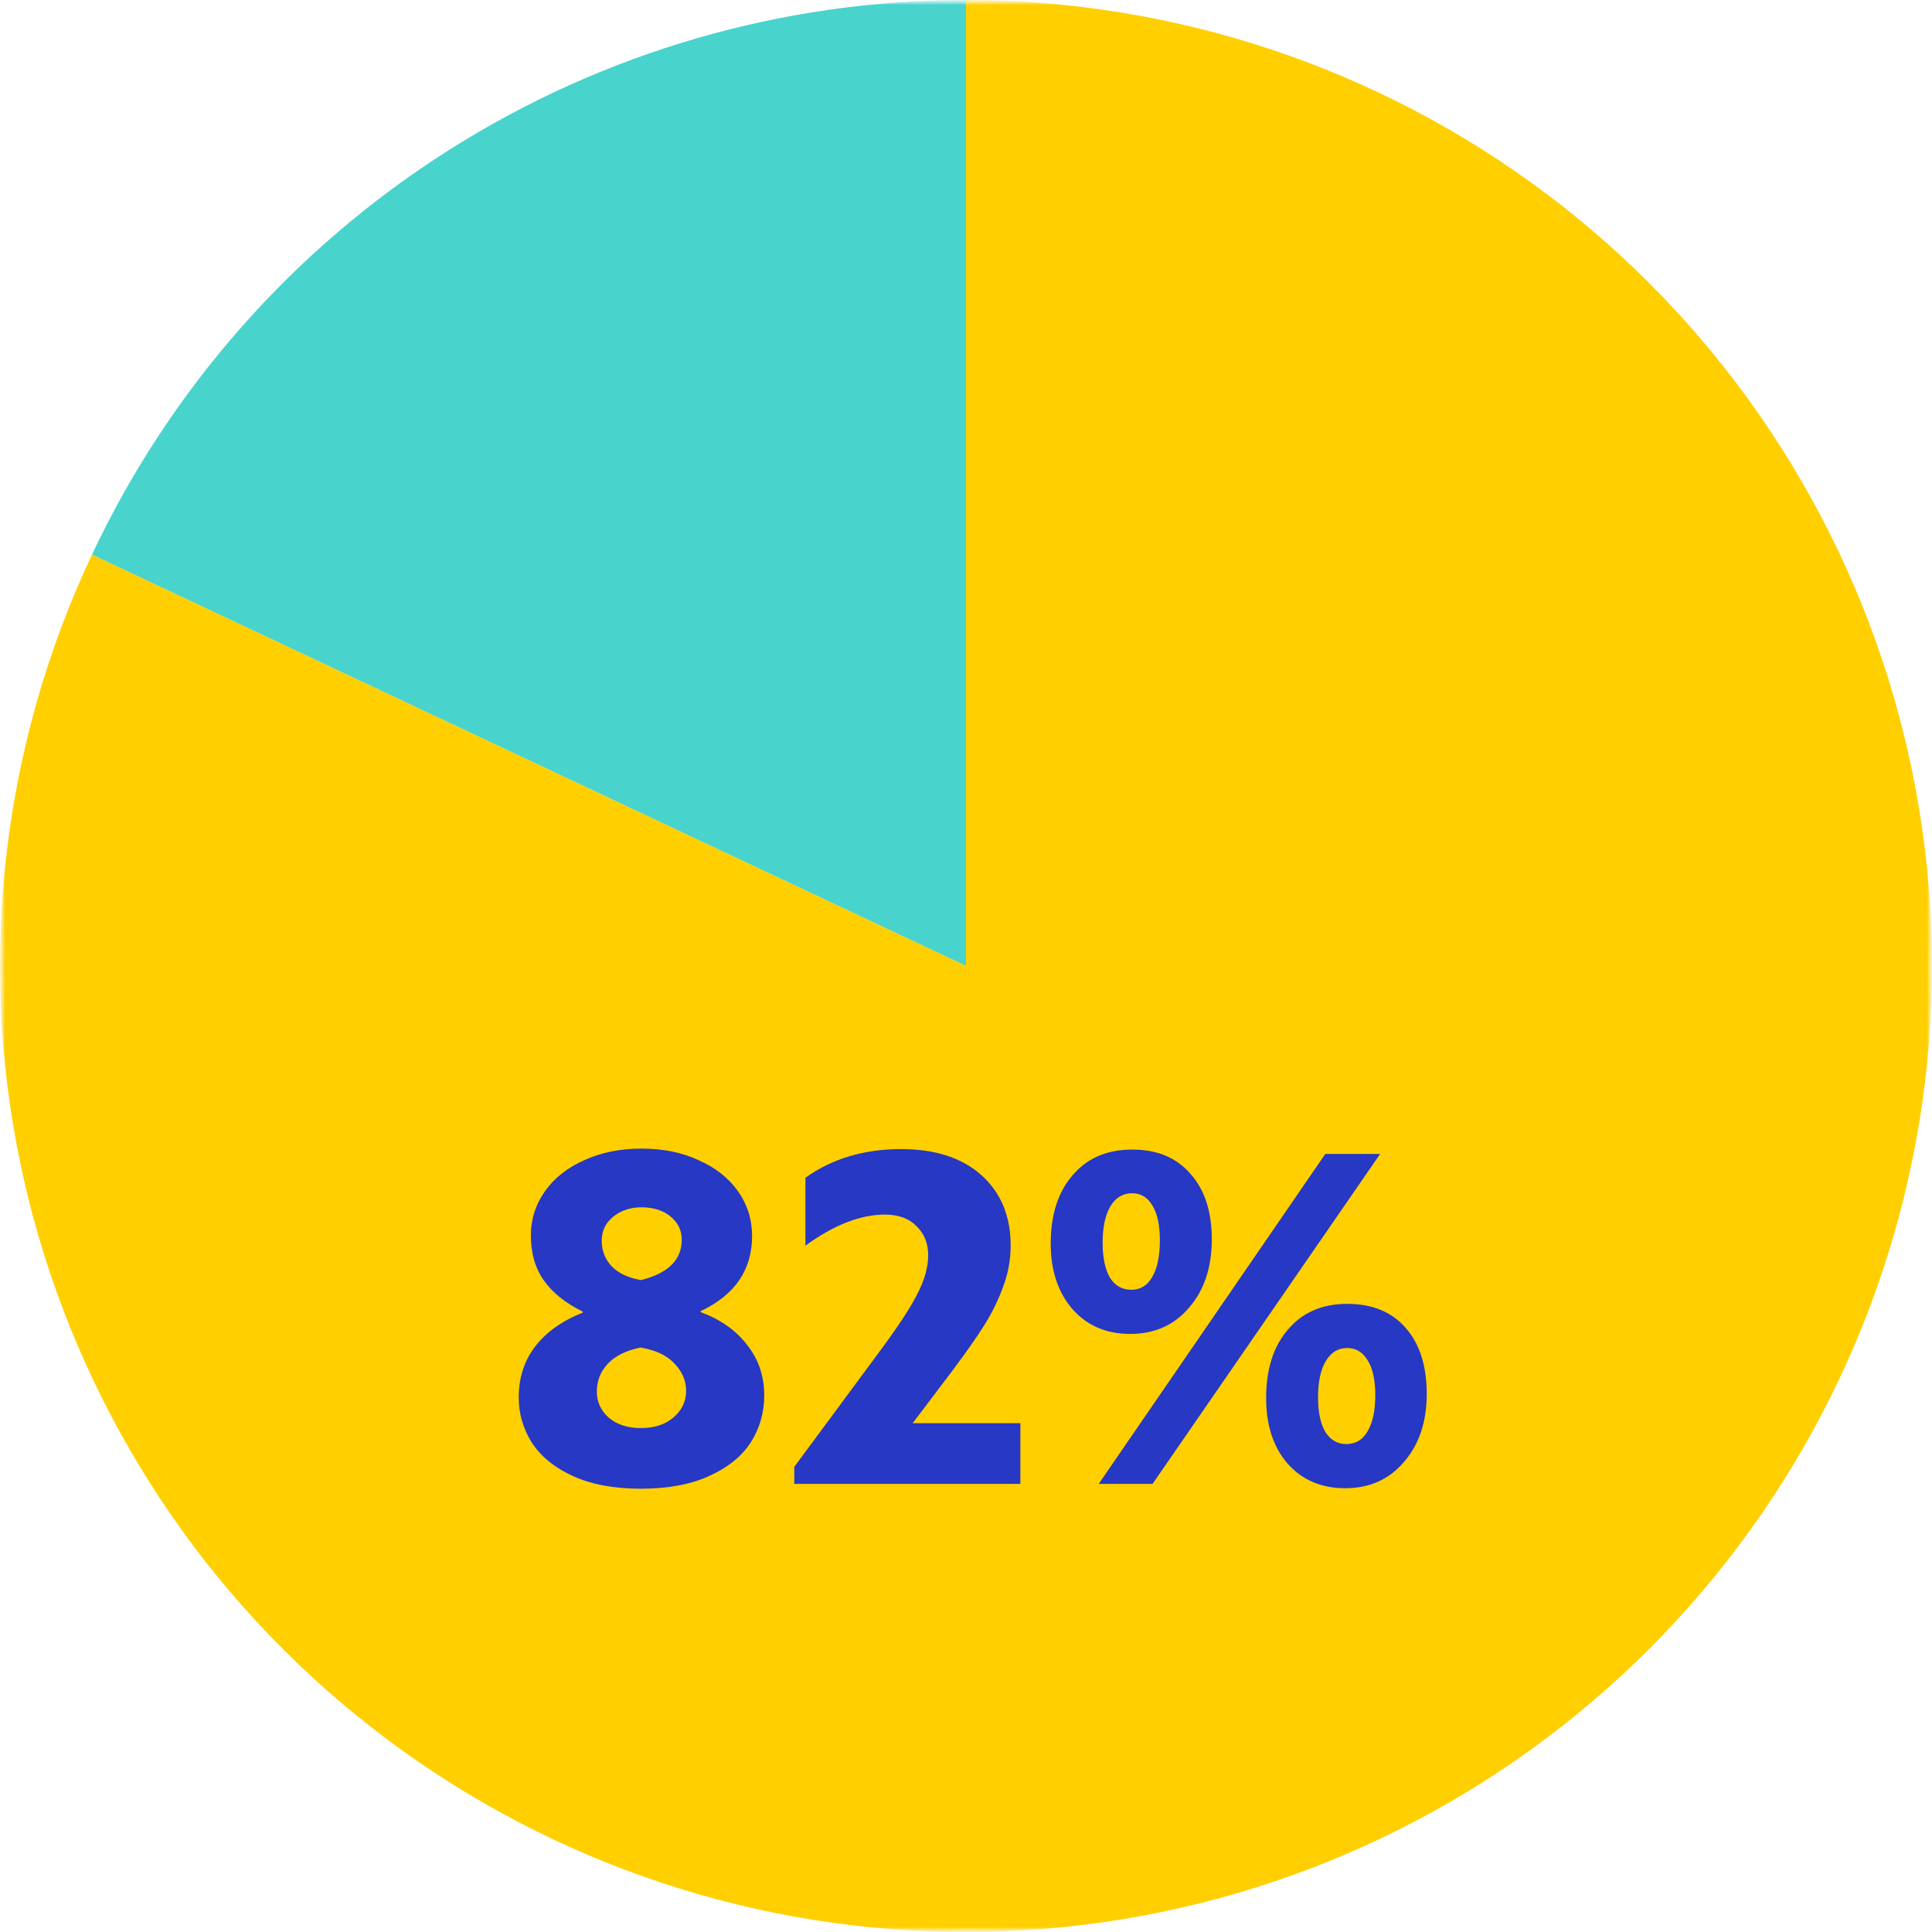
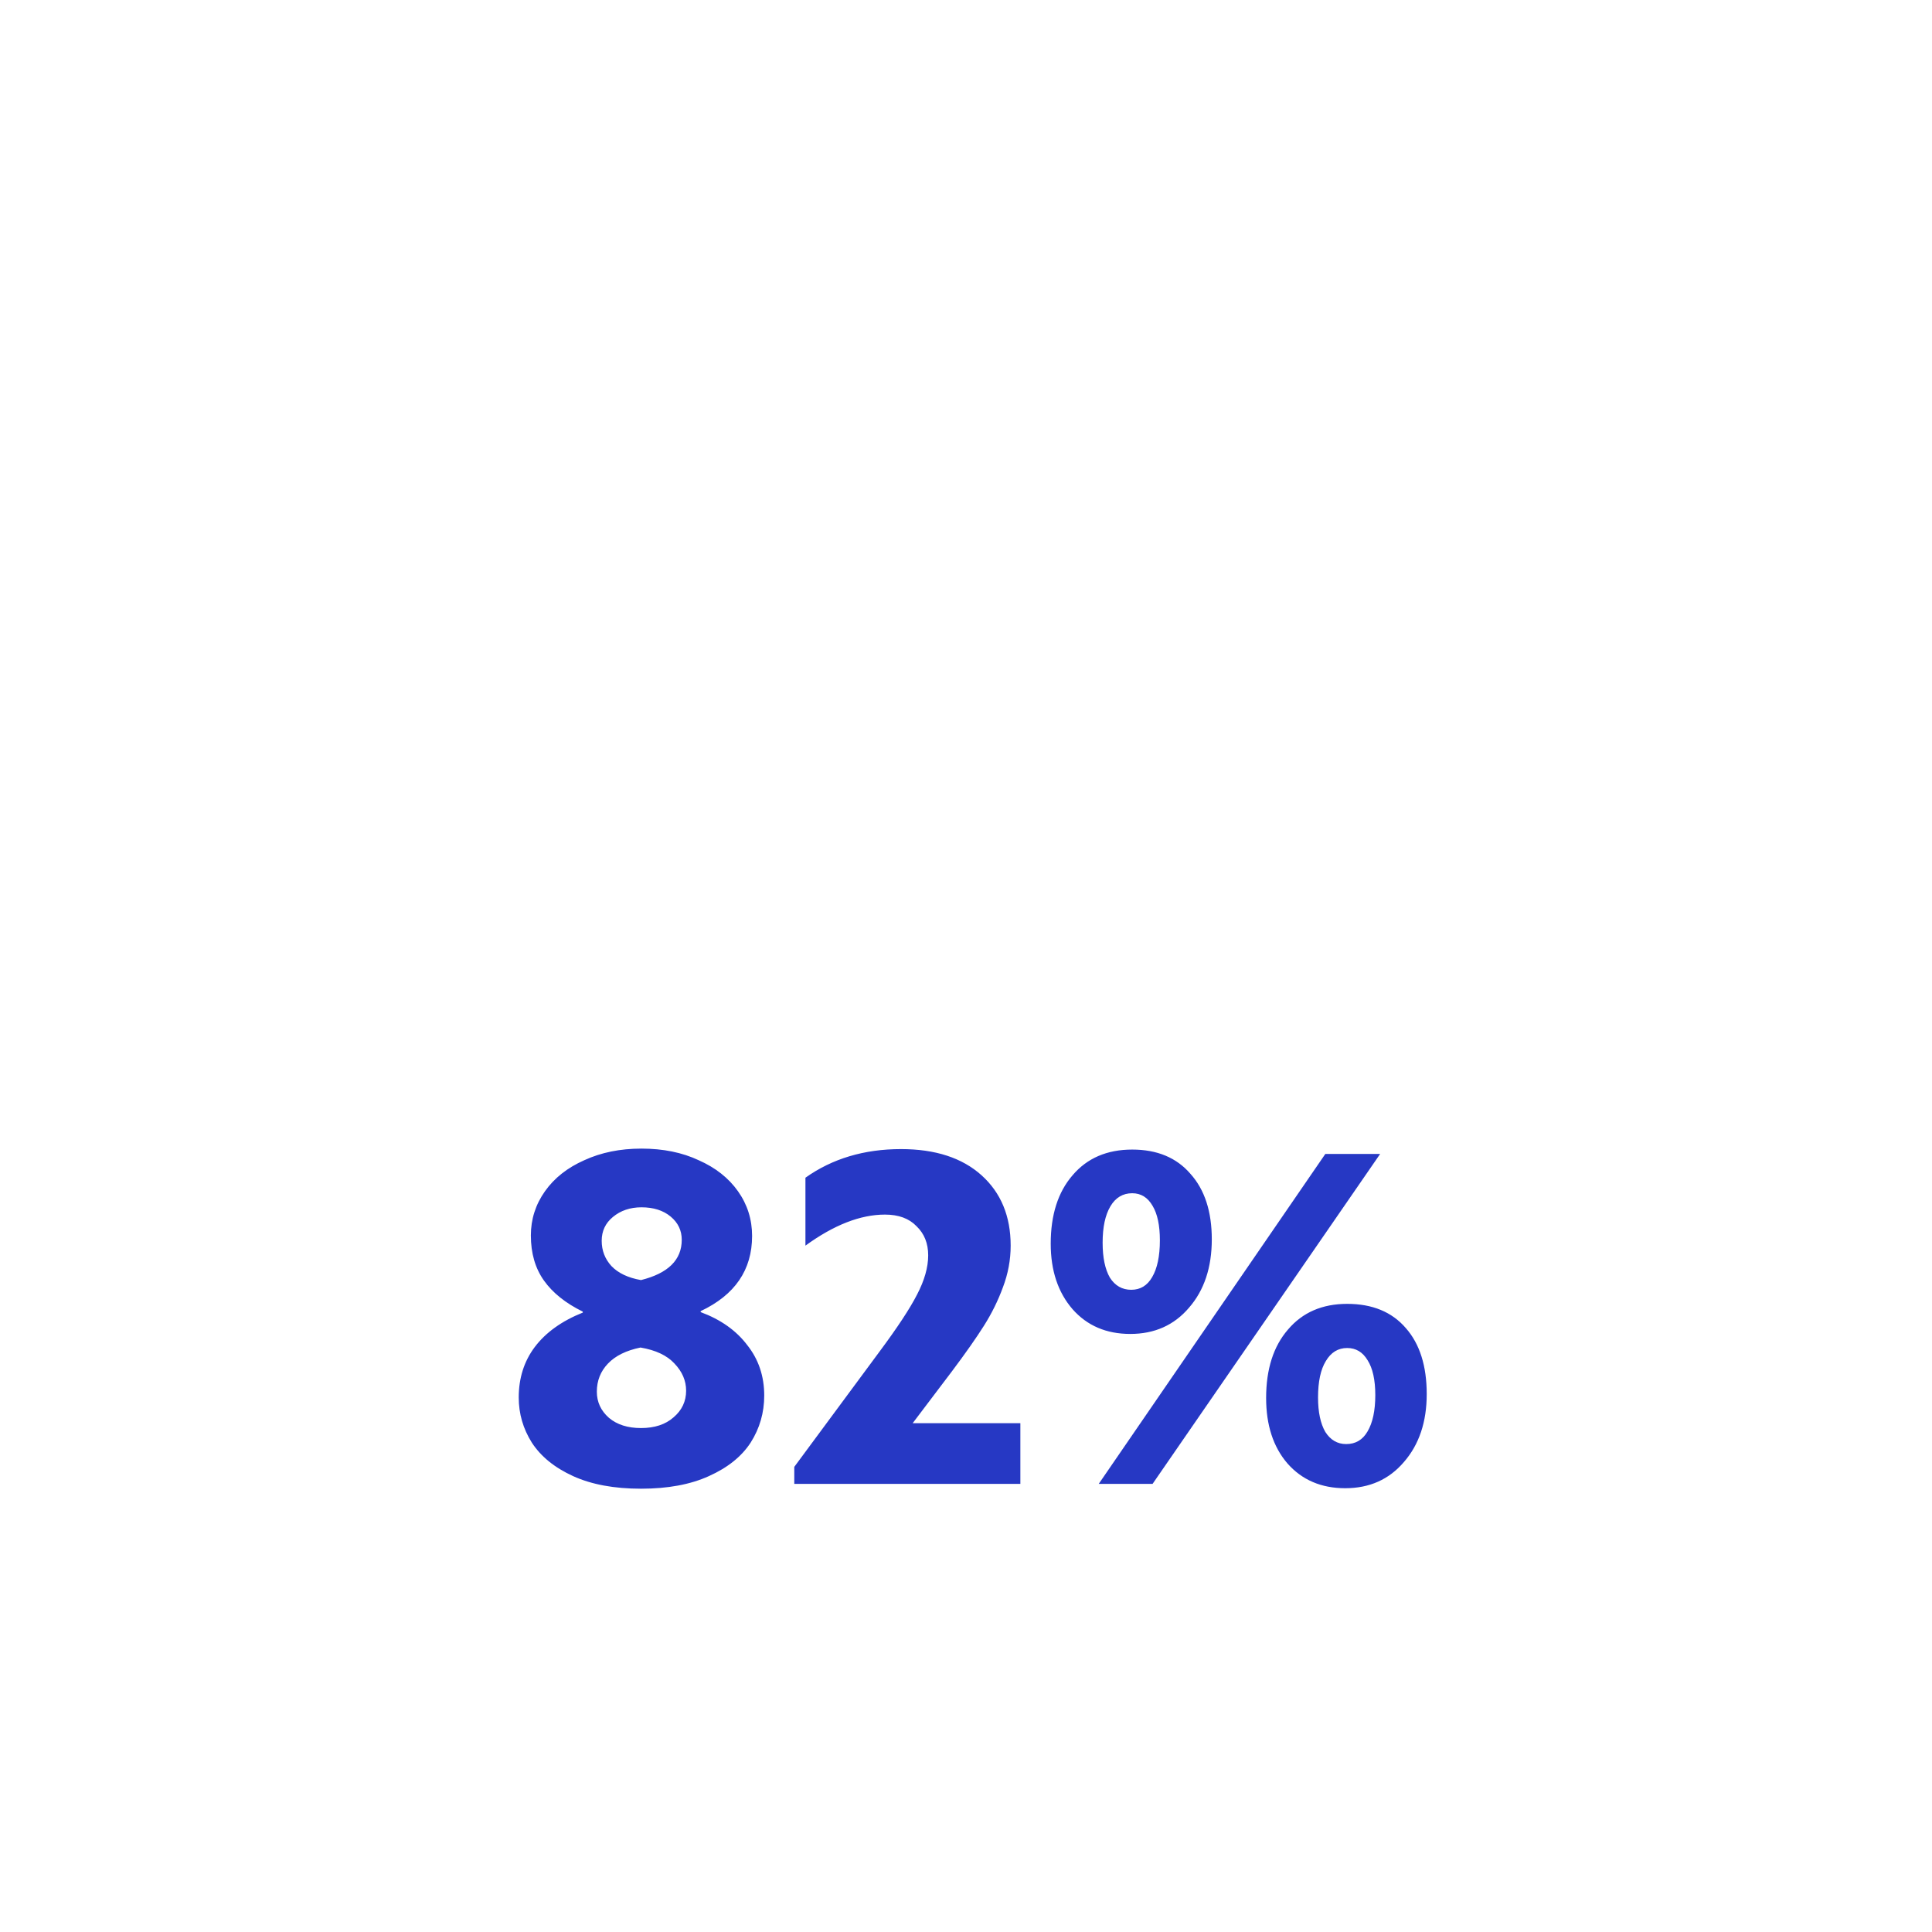
<svg xmlns="http://www.w3.org/2000/svg" width="194" height="194" viewBox="0 0 194 194" fill="none">
  <g clip-path="url(#clip0_2283_645)">
    <mask id="mask0_2283_645" style="mask-type:luminance" maskUnits="userSpaceOnUse" x="0" y="0" width="194" height="194">
-       <path d="M194 0H0V194H194V0Z" fill="white" />
-     </mask>
+       </mask>
    <g mask="url(#mask0_2283_645)">
      <mask id="mask1_2283_645" style="mask-type:luminance" maskUnits="userSpaceOnUse" x="0" y="0" width="194" height="194">
        <path d="M194 0H0V194H194V0Z" fill="white" />
      </mask>
      <g mask="url(#mask1_2283_645)">
-         <path d="M97 97L9.231 55.699C17.069 39.044 29.483 24.963 45.025 15.1C60.566 5.237 78.593 0 97 0V97Z" fill="#48D3CD" />
+         <path d="M97 97L9.231 55.699C17.069 39.044 29.483 24.963 45.025 15.1V97Z" fill="#48D3CD" />
        <path d="M97 97V0C118.005 0 138.443 6.819 155.241 19.431C172.039 32.043 184.288 49.767 190.149 69.938C196.009 90.109 195.163 111.638 187.738 131.287C180.313 150.936 166.711 167.645 148.975 178.9C131.24 190.155 110.33 195.349 89.39 193.701C68.449 192.053 48.609 183.652 32.853 169.761C17.096 155.87 6.275 137.239 2.015 116.67C-2.244 96.101 0.288 74.706 9.232 55.699L97 97Z" fill="#FFCF00" />
      </g>
    </g>
    <path d="M64.365 149.487C61.669 149.487 59.396 149.065 57.544 148.221C55.693 147.376 54.313 146.256 53.403 144.859C52.526 143.462 52.088 141.952 52.088 140.328C52.088 138.379 52.624 136.691 53.696 135.262C54.8 133.8 56.408 132.647 58.519 131.803V131.705C56.797 130.861 55.498 129.821 54.621 128.587C53.744 127.353 53.306 125.843 53.306 124.056C53.306 122.432 53.777 120.955 54.719 119.623C55.661 118.291 56.976 117.252 58.665 116.505C60.354 115.726 62.27 115.336 64.414 115.336C66.59 115.336 68.506 115.726 70.162 116.505C71.851 117.252 73.167 118.291 74.108 119.623C75.05 120.955 75.521 122.449 75.521 124.105C75.521 127.515 73.8 130.032 70.357 131.656V131.754C72.371 132.501 73.93 133.605 75.034 135.067C76.171 136.496 76.739 138.185 76.739 140.133C76.739 141.855 76.284 143.43 75.375 144.859C74.466 146.256 73.069 147.376 71.185 148.221C69.334 149.065 67.061 149.487 64.365 149.487ZM64.365 128.538C67.093 127.856 68.457 126.509 68.457 124.495C68.457 123.553 68.084 122.774 67.337 122.156C66.59 121.539 65.615 121.231 64.414 121.231C63.277 121.231 62.319 121.556 61.539 122.205C60.792 122.822 60.419 123.618 60.419 124.592C60.419 125.567 60.743 126.411 61.393 127.126C62.075 127.84 63.066 128.311 64.365 128.538ZM64.365 143.397C65.729 143.397 66.817 143.04 67.629 142.326C68.473 141.611 68.896 140.718 68.896 139.646C68.896 138.639 68.506 137.73 67.726 136.918C66.979 136.106 65.843 135.57 64.316 135.31C62.887 135.603 61.799 136.138 61.052 136.918C60.305 137.697 59.931 138.639 59.931 139.744C59.931 140.783 60.337 141.66 61.15 142.374C61.961 143.056 63.033 143.397 64.365 143.397ZM102.459 142.91V149H79.757V147.295L88.331 135.7C90.117 133.297 91.368 131.397 92.082 130C92.829 128.571 93.203 127.256 93.203 126.054C93.203 124.852 92.813 123.878 92.034 123.131C91.287 122.351 90.231 121.962 88.867 121.962C86.399 121.962 83.735 123.001 80.877 125.079V118.259C83.573 116.343 86.772 115.385 90.475 115.385C93.917 115.385 96.613 116.262 98.562 118.015C100.51 119.769 101.485 122.124 101.485 125.079C101.485 126.509 101.225 127.905 100.705 129.269C100.218 130.601 99.585 131.884 98.805 133.118C98.026 134.352 96.954 135.879 95.59 137.697L91.644 142.91H102.459ZM113.496 133.946C111.093 133.946 109.161 133.118 107.699 131.462C106.237 129.773 105.507 127.58 105.507 124.885C105.507 121.994 106.237 119.704 107.699 118.015C109.161 116.294 111.158 115.433 113.691 115.433C116.192 115.433 118.141 116.245 119.537 117.869C120.967 119.461 121.681 121.653 121.681 124.446C121.681 127.272 120.918 129.562 119.391 131.315C117.897 133.069 115.932 133.946 113.496 133.946ZM133.081 115.872H138.586L115.737 149H110.33L133.081 115.872ZM113.594 129.513C114.503 129.513 115.202 129.091 115.689 128.246C116.208 127.369 116.468 126.135 116.468 124.544C116.468 123.05 116.225 121.897 115.737 121.085C115.25 120.24 114.568 119.818 113.691 119.818C112.749 119.818 112.019 120.256 111.499 121.133C110.979 122.01 110.719 123.228 110.719 124.787C110.719 126.281 110.963 127.45 111.45 128.295C111.97 129.107 112.684 129.513 113.594 129.513ZM135.078 149.438C132.675 149.438 130.743 148.61 129.281 146.954C127.852 145.297 127.137 143.105 127.137 140.377C127.137 137.486 127.868 135.197 129.33 133.508C130.791 131.786 132.772 130.926 135.273 130.926C137.807 130.926 139.772 131.738 141.168 133.362C142.565 134.953 143.263 137.162 143.263 139.987C143.263 142.78 142.5 145.054 140.973 146.808C139.479 148.562 137.514 149.438 135.078 149.438ZM135.176 145.005C136.118 145.005 136.832 144.583 137.32 143.738C137.839 142.862 138.099 141.644 138.099 140.085C138.099 138.558 137.839 137.389 137.32 136.577C136.832 135.765 136.15 135.359 135.273 135.359C134.364 135.359 133.649 135.797 133.13 136.674C132.61 137.519 132.35 138.737 132.35 140.328C132.35 141.79 132.594 142.943 133.081 143.787C133.601 144.599 134.299 145.005 135.176 145.005Z" fill="#2638C4" />
  </g>
  <defs>
    <clipPath id="clip0_2283_645">
      <rect width="194" height="194" fill="white" />
    </clipPath>
  </defs>
</svg>